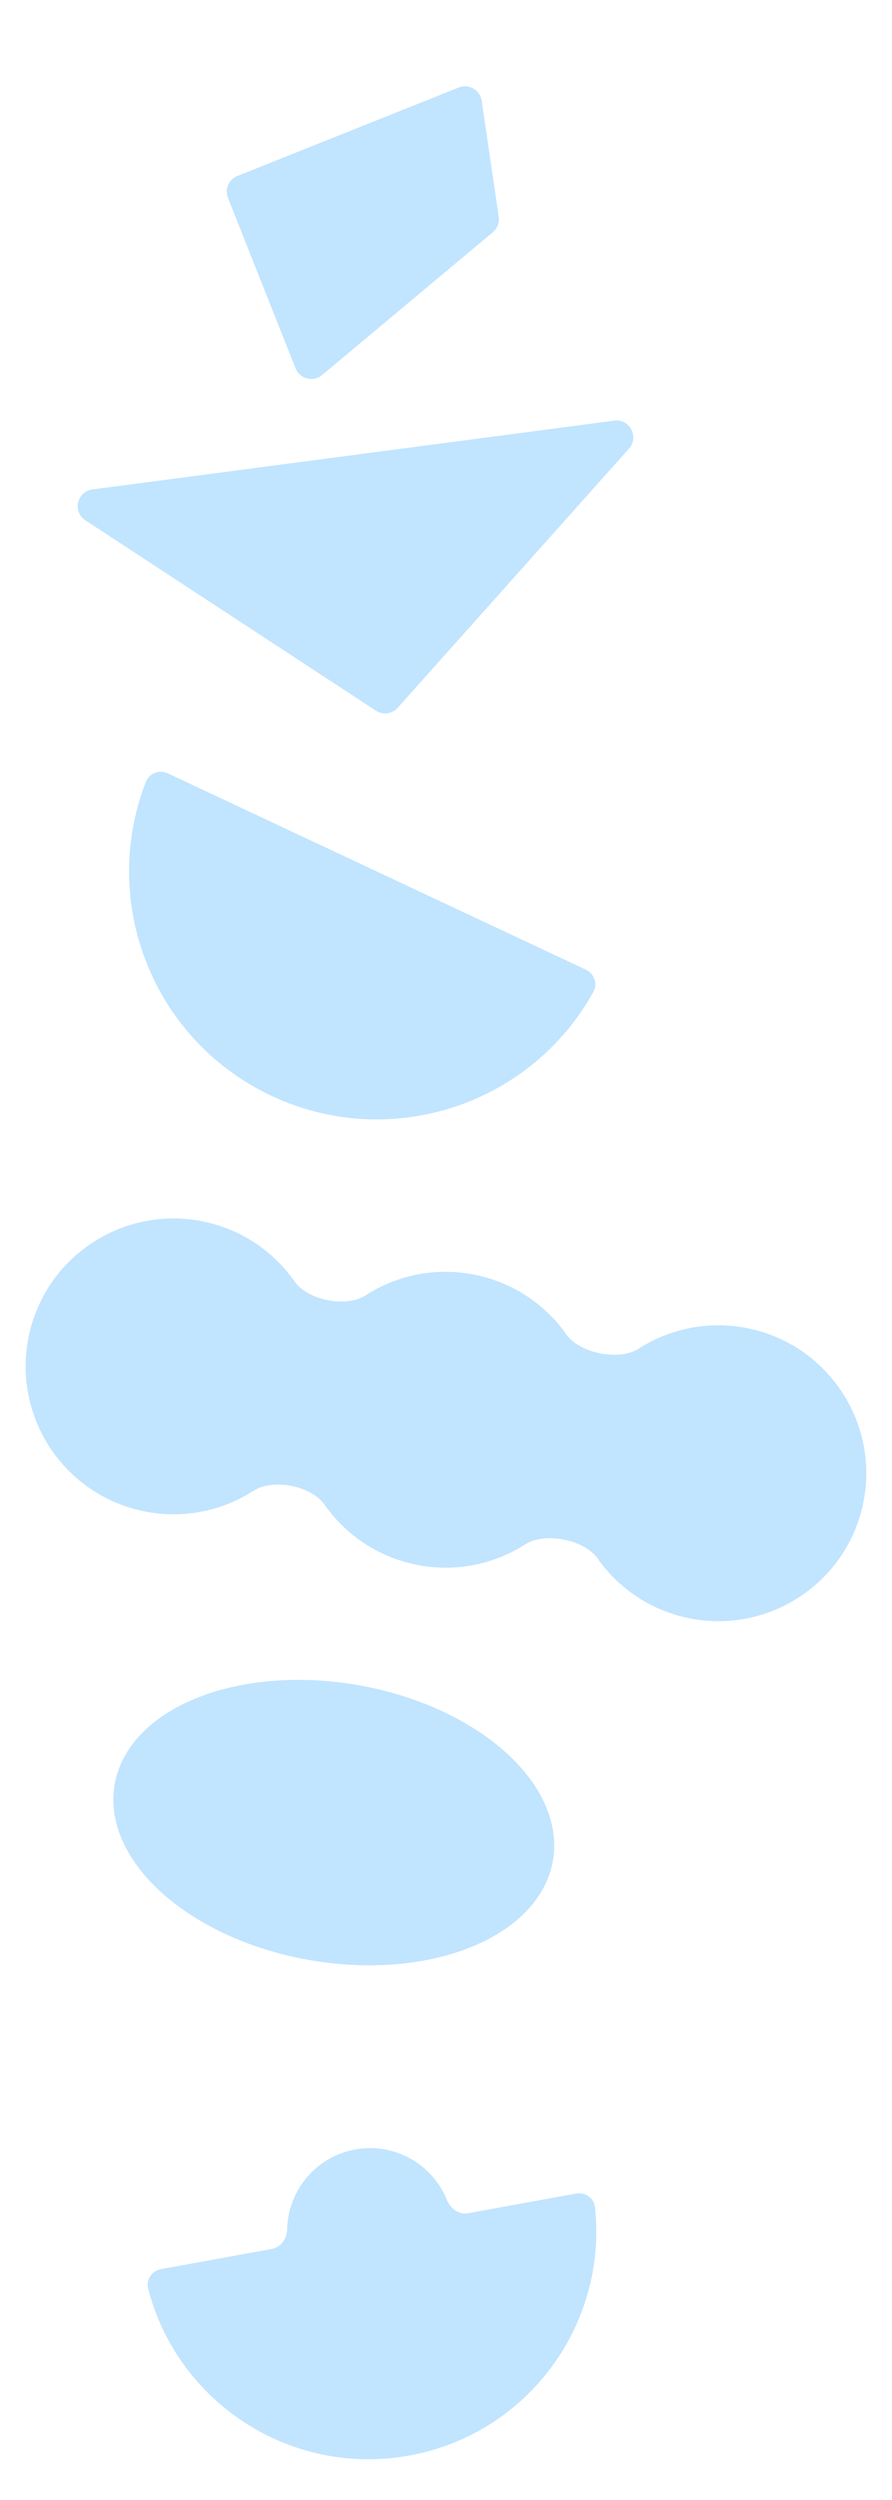
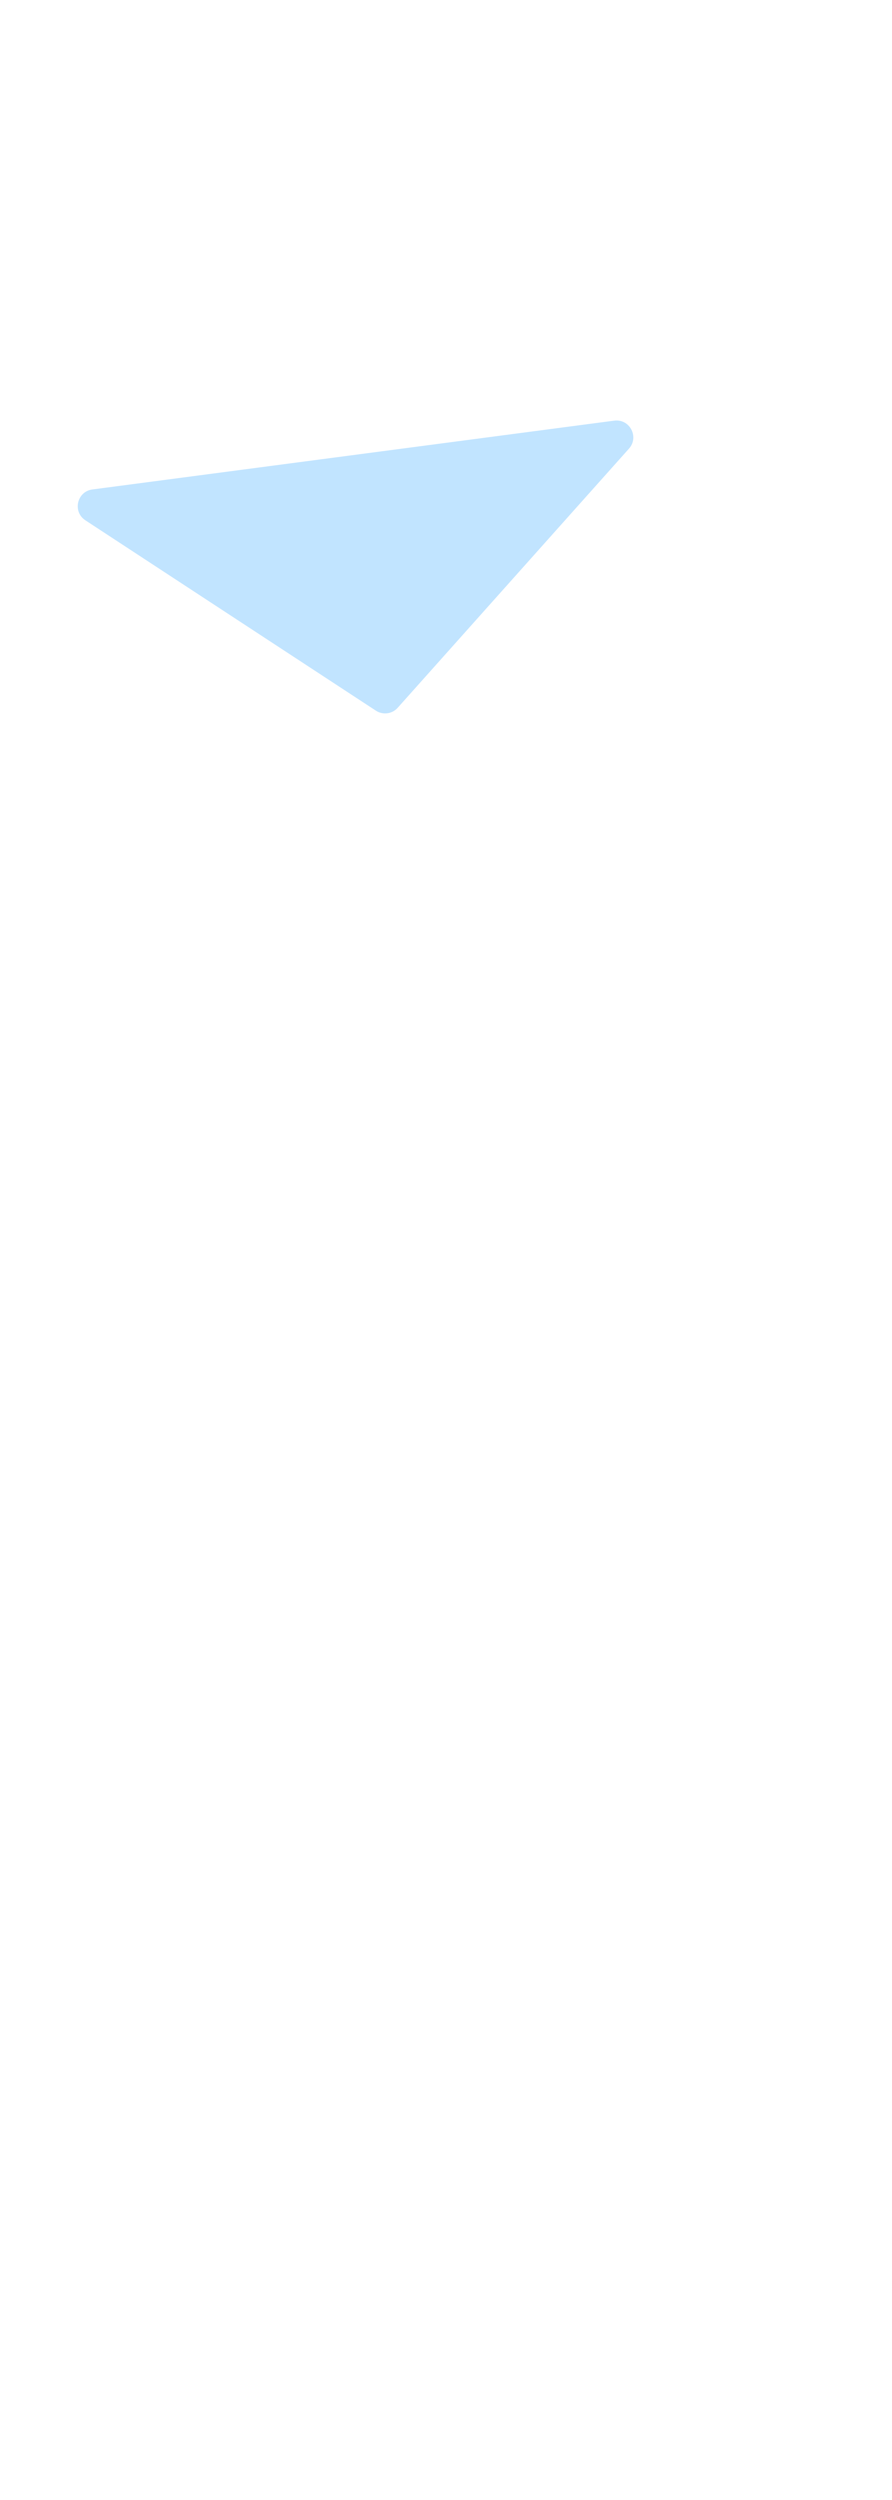
<svg xmlns="http://www.w3.org/2000/svg" width="226" height="633" viewBox="0 0 226 633" fill="none">
  <path d="M100.761 179.205C99.353 180.782 97.002 181.092 95.233 179.933L21.633 131.738C18.318 129.567 19.487 124.444 23.416 123.926L155.616 106.505C159.546 105.987 162.002 110.633 159.362 113.589L100.761 179.205Z" fill="#C1E4FF" />
-   <ellipse cx="84.566" cy="461.466" rx="56.35" ry="35.35" transform="rotate(9.847 84.566 461.466)" fill="#C1E4FF" />
-   <path d="M36.761 382.707C16.458 378.727 3.224 359.048 7.203 338.751C11.181 318.454 30.865 305.226 51.168 309.206C61.075 311.148 69.298 316.827 74.66 324.492C77.975 329.231 87.714 331.14 92.573 328.003C100.432 322.93 110.191 320.775 120.097 322.717C129.962 324.65 138.159 330.291 143.522 337.908C146.879 342.675 156.883 344.636 161.791 341.489C169.634 336.46 179.353 334.332 189.218 336.265C209.521 340.245 222.755 359.925 218.777 380.222C214.798 400.519 195.114 413.746 174.811 409.767C164.946 407.833 156.749 402.192 151.386 394.575C148.029 389.808 138.025 387.847 133.117 390.994C125.274 396.023 115.555 398.152 105.69 396.218C95.784 394.276 87.56 388.597 82.198 380.932C78.883 376.193 69.144 374.284 64.285 377.421C56.426 382.494 46.667 384.649 36.761 382.707Z" fill="#C1E4FF" />
-   <path d="M148.416 245.505C150.552 246.508 151.483 249.065 150.339 251.13C134.473 279.768 98.888 291.587 68.812 277.473C38.736 263.359 25.086 228.436 36.974 197.931C37.831 195.731 40.392 194.813 42.529 195.816L148.416 245.505Z" fill="#C1E4FF" />
-   <path d="M103.703 621.724C133.638 616.279 153.947 588.646 150.753 558.868C150.502 556.522 148.259 554.978 145.937 555.4L118.621 560.369C116.299 560.791 114.115 559.223 113.235 557.034C109.592 547.976 99.978 542.415 89.998 544.23C80.018 546.046 72.978 554.636 72.757 564.396C72.704 566.756 71.212 568.992 68.89 569.414L40.82 574.52C38.498 574.942 36.943 577.177 37.533 579.462C45.03 608.456 73.768 627.168 103.703 621.724Z" fill="#C1E4FF" />
-   <path d="M57.763 50.106C56.894 47.916 57.962 45.436 60.15 44.562L116.222 22.159C118.786 21.135 121.634 22.774 122.036 25.506L126.356 54.898C126.572 56.368 126.009 57.846 124.868 58.799L81.598 94.963C79.364 96.83 75.958 95.966 74.885 93.26L57.763 50.106Z" fill="#C1E4FF" />
</svg>